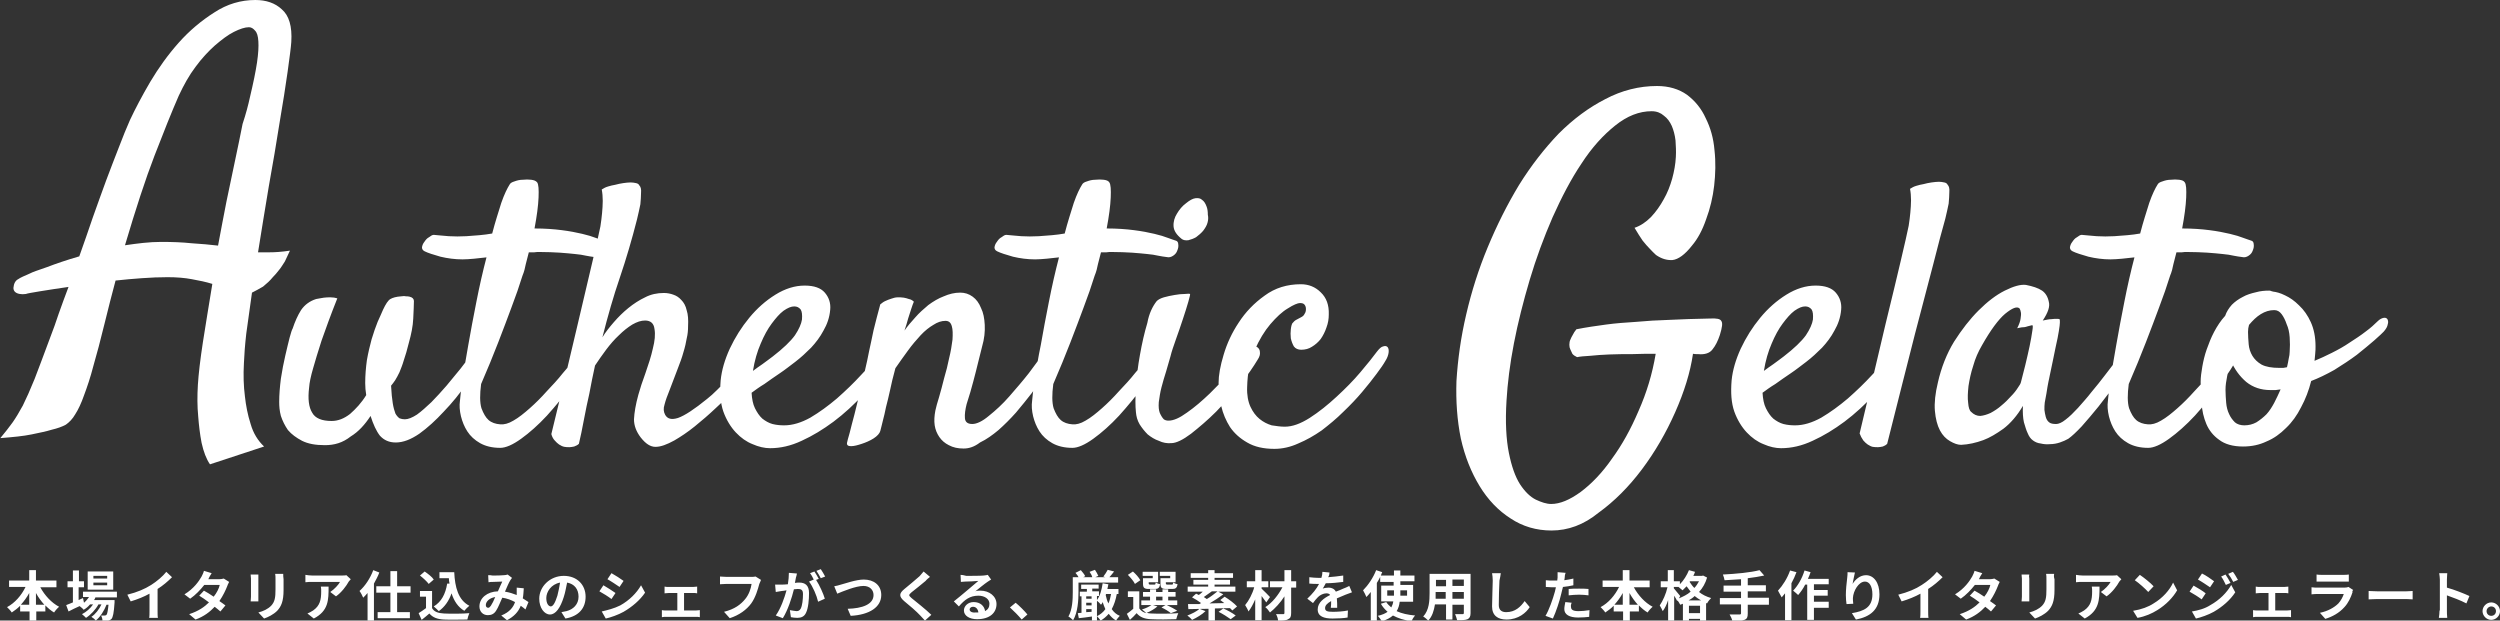
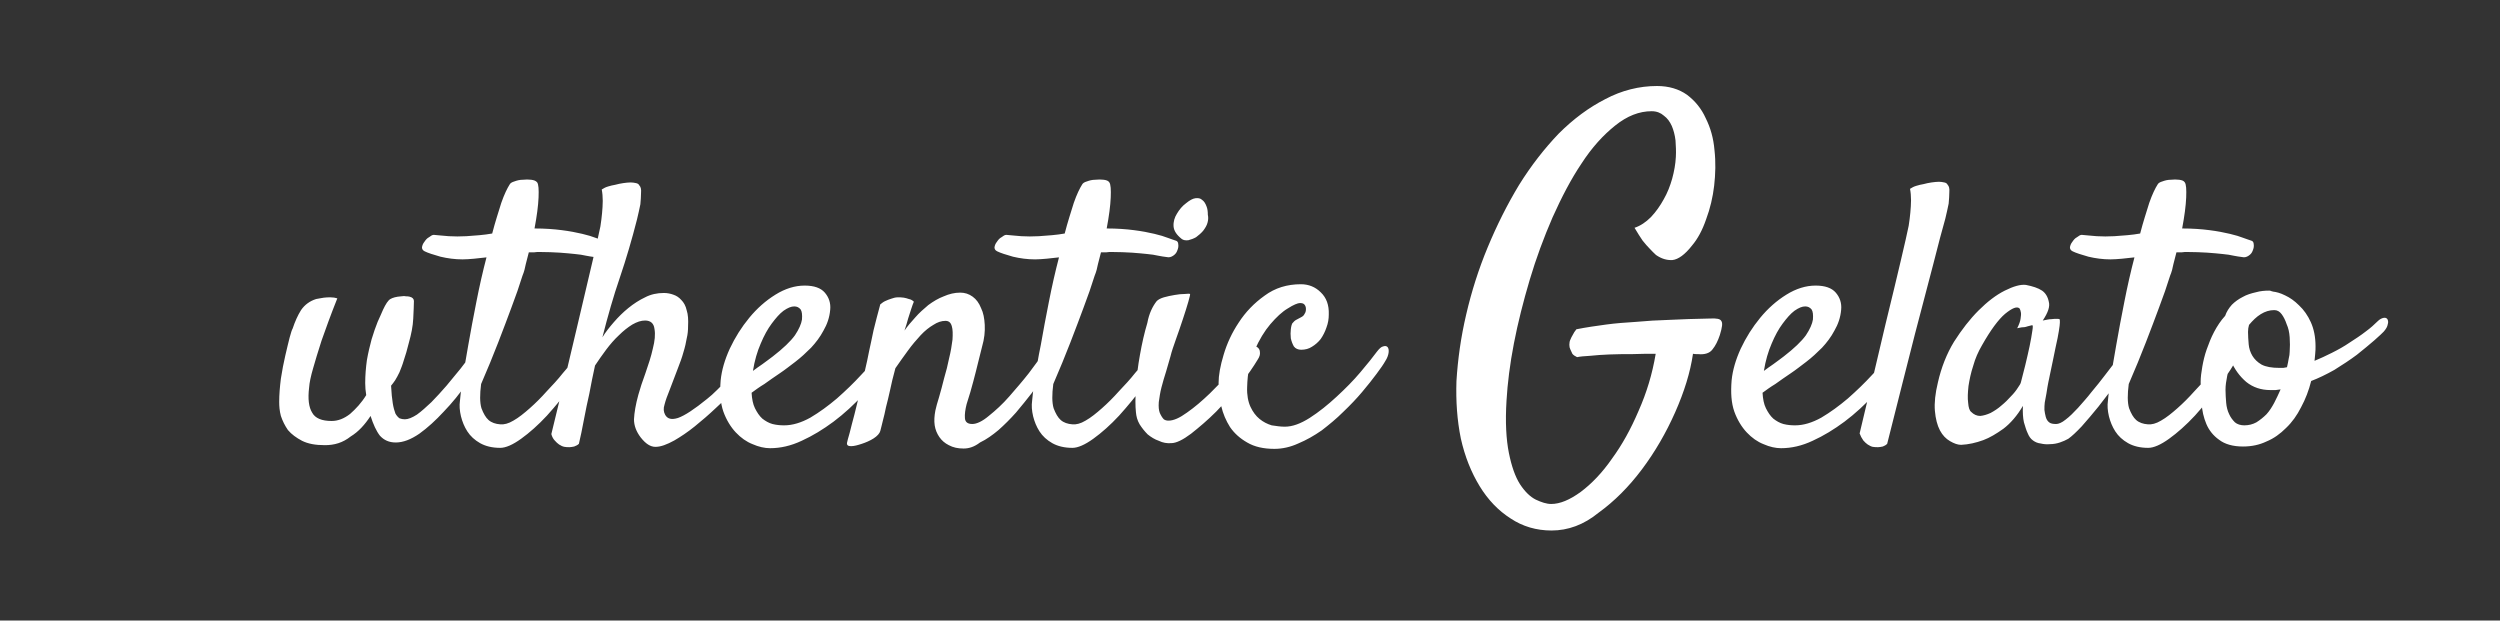
<svg xmlns="http://www.w3.org/2000/svg" version="1.1" id="レイヤー_1" x="0px" y="0px" viewBox="0 0 744.1 184.7" style="enable-background:new 0 0 744.1 184.7;" xml:space="preserve">
  <rect x="0" y="0" width="744.1" height="184.7" fill="#333333" stroke="none" />
  <style type="text/css">
	.st0{fill:#FFFFFF;}
</style>
-   <path class="st0" d="M10.7,180v-3.5c0.7,1.3,1.6,2.5,2.5,3.5H10.7z M6.2,180c0.9-1,1.8-2.2,2.5-3.5v3.5H6.2z M16.8,174.7v-1.9h-6.1  v-3.1h-2v3.1h-6v1.9h4.9c-1.2,2.5-3.2,4.8-5.5,6c0.4,0.4,1.1,1.1,1.4,1.6c0.9-0.6,1.7-1.2,2.5-2v1.7h2.8v2.7h2V182h2.7v-1.8  c0.8,0.8,1.7,1.6,2.6,2.1c0.3-0.5,1-1.3,1.5-1.7c-2.3-1.2-4.3-3.4-5.6-5.8H16.8z M31.9,172.2h-4.1v-0.8h4.1V172.2z M31.9,174.2h-4.1  v-0.8h4.1V174.2z M33.7,170.1h-7.6v5.4h7.6V170.1z M34.8,177.7v-1.6H24.7v1.6h1.8c-0.4,0.6-0.9,1.2-1.5,1.7l-0.3-1.4l-1.3,0.6v-3.8  H25v-1.8h-1.5v-3.2h-1.8v3.2h-1.6v1.8h1.6v4.5c-0.8,0.3-1.4,0.6-2,0.8l0.7,1.9c1-0.5,2.1-1.1,3.3-1.6c0.4,0.3,1,0.8,1.2,1.1  c0.7-0.4,1.3-0.9,1.9-1.6h0.9c-0.8,1.2-2.1,2.3-3.3,2.9c0.4,0.3,0.9,0.8,1.2,1.1c1.4-0.9,2.9-2.5,3.7-4h0.9c-0.7,1.5-1.8,2.9-3,3.7  c0.5,0.3,1,0.7,1.3,1.1c1.3-1,2.5-2.9,3.2-4.7h0.6c-0.2,1.9-0.4,2.8-0.6,3c-0.1,0.1-0.3,0.2-0.5,0.2c-0.2,0-0.6,0-1.1,0  c0.2,0.4,0.4,1,0.4,1.5c0.6,0,1.2,0,1.6,0c0.4,0,0.8-0.2,1.1-0.5c0.4-0.5,0.7-1.7,0.9-4.9c0-0.2,0-0.7,0-0.7H28  c0.2-0.3,0.3-0.5,0.4-0.8H34.8z M37.9,177l1,2c2-0.6,4-1.4,5.6-2.3v5.1c0,0.7,0,1.7-0.1,2.1H47c-0.1-0.4-0.1-1.4-0.1-2.1v-6.5  c1.6-1,3.1-2.3,4.3-3.5l-1.7-1.6c-1,1.3-2.9,2.9-4.5,3.9C43.1,175.3,40.8,176.3,37.9,177z M63,170.6l-2.3-0.7  c-0.1,0.5-0.5,1.3-0.7,1.7c-0.8,1.4-2.3,3.6-5.1,5.3l1.7,1.3c1.6-1.1,3.1-2.7,4.2-4.1h4.6c-0.2,1-0.9,2.4-1.8,3.5  c-1-0.7-2-1.3-2.9-1.8l-1.4,1.5c0.8,0.5,1.9,1.2,2.9,2c-1.3,1.3-3.1,2.6-5.9,3.5l1.9,1.6c2.5-0.9,4.3-2.3,5.7-3.8  c0.7,0.5,1.2,1,1.7,1.4l1.5-1.8c-0.5-0.4-1.1-0.8-1.8-1.3c1.1-1.6,1.9-3.3,2.4-4.6c0.1-0.4,0.4-0.8,0.5-1.1l-1.6-1  c-0.4,0.1-0.9,0.2-1.4,0.2H62C62.2,171.9,62.6,171.2,63,170.6z M84.3,170.8h-2.4c0.1,0.4,0.1,1,0.1,1.6v3c0,2.5-0.2,3.7-1.3,4.9  c-1,1-2.3,1.6-3.8,2l1.7,1.8c1.2-0.4,2.8-1.2,3.9-2.3c1.2-1.3,1.9-2.8,1.9-6.2v-3.2C84.3,171.8,84.3,171.3,84.3,170.8z M76.9,171  h-2.3c0,0.4,0.1,0.9,0.1,1.2v5.4c0,0.5-0.1,1.1-0.1,1.4h2.3c0-0.4,0-1,0-1.4v-5.4C76.9,171.7,76.9,171.3,76.9,171z M104.4,172.4  l-1.3-1.2c-0.3,0.1-1.2,0.1-1.6,0.1h-8.6c-0.7,0-1.3-0.1-2-0.2v2.2c0.8-0.1,1.3-0.1,2-0.1h8.3c-0.4,0.8-1.7,2.2-2.9,3l1.7,1.3  c1.6-1.1,3.1-3.1,3.8-4.4C103.9,173,104.2,172.6,104.4,172.4z M97.8,174.6h-2.3c0.1,0.5,0.1,0.9,0.1,1.4c0,2.6-0.4,4.3-2.4,5.7  c-0.6,0.4-1.2,0.7-1.7,0.9l1.9,1.5C97.8,181.8,97.8,178.6,97.8,174.6z M111.1,169.7c-0.9,2.4-2.4,4.7-4.1,6.2c0.4,0.5,0.9,1.5,1.1,2  c0.4-0.4,0.9-0.9,1.3-1.4v8.2h1.9v-11c0.6-1.1,1.2-2.2,1.6-3.3L111.1,169.7z M122.2,176.4v-1.9h-4V170h-2v4.5h-4.2v1.9h4.2v5.8h-3.8  v1.8h9.6v-1.8h-3.8v-5.8H122.2z M133.1,173.7c-0.5,3.1-1.7,5.4-4,6.8c0.4,0.3,1.2,1.1,1.5,1.4c1.7-1.2,3-3,3.8-5.3  c0.7,2.2,1.9,4.1,3.8,5.2c0.4-0.5,1-1.1,1.5-1.5c-3.3-1.7-4.3-5.5-4.5-10h-4.4v1.8h2.8c0,0.5,0.1,1.1,0.2,1.6L133.1,173.7z   M129.1,172.5c-0.5-0.8-1.7-1.7-2.7-2.4l-1.4,1.2c0.9,0.7,2.1,1.8,2.6,2.5L129.1,172.5z M128.7,175.9H125v1.7h1.8v3.4  c-0.7,0.5-1.5,1.1-2.2,1.5l0.9,2c0.9-0.7,1.6-1.3,2.3-1.9c1,1.2,2.4,1.7,4.3,1.8c1.9,0.1,5.1,0,7,0c0.1-0.5,0.4-1.5,0.6-1.9  c-2.1,0.2-5.7,0.2-7.6,0.1c-1.7-0.1-2.9-0.5-3.5-1.6V175.9z M145.3,171.2l0.1,2.1c0.4-0.1,1-0.1,1.3-0.1c0.7,0,2.1-0.1,2.8-0.1  c-0.4,0.8-0.8,1.8-1.3,2.9c-3.2,0.1-5.5,2-5.5,4.5c0,1.6,1.1,2.6,2.5,2.6c1.1,0,1.9-0.4,2.5-1.4c0.6-0.9,1.2-2.5,1.8-3.8  c1.4,0.2,2.7,0.7,3.8,1.3c-0.5,1.5-1.6,3-4.1,4l1.7,1.4c2.1-1.1,3.4-2.5,4.1-4.3c0.5,0.4,1,0.7,1.4,1.1l0.9-2.2  c-0.5-0.3-1-0.7-1.7-1.1c0.2-0.9,0.2-1.9,0.3-3l-2.1-0.2c0,0.5,0,1.1,0,1.7c0,0.2,0,0.4,0,0.5c-1-0.4-2.2-0.8-3.5-1  c0.6-1.4,1.2-2.8,1.6-3.4c0.1-0.2,0.3-0.4,0.5-0.7l-1.3-1c-0.3,0.1-0.7,0.2-1.1,0.2c-0.8,0.1-2.4,0.1-3.4,0.1  C146.3,171.2,145.7,171.2,145.3,171.2z M144.6,180.1c0-1,1-2.1,2.8-2.4c-0.4,1-0.9,2-1.3,2.6c-0.3,0.4-0.5,0.6-0.8,0.6  C144.9,180.9,144.6,180.6,144.6,180.1z M174.3,177.6c0-3.5-2.5-6.2-6.5-6.2c-4.1,0-7.3,3.2-7.3,6.8c0,2.7,1.5,4.7,3.2,4.7  c1.7,0,3.1-2,4.1-5.2c0.5-1.5,0.7-3,1-4.3c2.2,0.4,3.4,2,3.4,4.2c0,2.3-1.6,3.8-3.6,4.3c-0.4,0.1-0.9,0.2-1.5,0.3l1.2,1.9  C172.3,183.4,174.3,181,174.3,177.6z M162.6,178c0-1.8,1.4-4.1,4.1-4.6c-0.2,1.3-0.5,2.7-0.8,3.9c-0.7,2.2-1.3,3.2-2,3.2  C163.2,180.4,162.6,179.6,162.6,178z M182,170.6l-1.2,1.8c1.1,0.6,2.7,1.7,3.6,2.3l1.2-1.8C184.8,172.3,183.1,171.2,182,170.6z   M179.1,182l1.2,2.1c1.4-0.3,3.7-1.1,5.3-2c2.6-1.5,4.9-3.5,6.4-5.7l-1.2-2.2c-1.3,2.3-3.5,4.5-6.2,6  C182.8,181.1,180.8,181.6,179.1,182z M179.6,174.2l-1.2,1.8c1.1,0.6,2.7,1.6,3.6,2.3l1.2-1.8C182.4,175.9,180.6,174.8,179.6,174.2z   M197.8,174.6v2c0.4,0,0.9-0.1,1.3-0.1h2.5v5.2h-3.3c-0.4,0-0.9,0-1.3-0.1v2.1c0.4-0.1,0.9-0.1,1.3-0.1h8.8c0.3,0,0.9,0,1.2,0.1  v-2.1c-0.3,0-0.8,0.1-1.2,0.1h-3.5v-5.2h2.7c0.4,0,0.8,0,1.2,0.1v-2c-0.4,0-0.9,0.1-1.2,0.1h-7.3  C198.7,174.7,198.2,174.7,197.8,174.6z M226.5,172.6l-1.6-1c-0.4,0.1-0.9,0.1-1.3,0.1h-7.4c-0.5,0-1.4-0.1-1.9-0.1v2.3  c0.4,0,1.2-0.1,1.9-0.1h7.5c-0.2,1.4-0.8,3.2-1.9,4.5c-1.3,1.6-3.1,3-6.3,3.8l1.7,1.9c2.8-0.9,5-2.5,6.4-4.4c1.3-1.8,2-4.3,2.4-5.8  C226.2,173.4,226.4,172.9,226.5,172.6z M237.2,170.7l-2.4-0.2c0,1-0.1,2.2-0.3,3.4c-0.8,0.1-1.6,0.1-2.1,0.1c-0.6,0-1.1,0-1.7,0  l0.2,2.2c0.5-0.1,1.3-0.2,1.8-0.3c0.3,0,0.8-0.1,1.4-0.2c-0.6,2.2-1.7,5.4-3.2,7.5l2.1,0.8c1.5-2.4,2.7-6.1,3.3-8.6  c0.5,0,0.9-0.1,1.1-0.1c1,0,1.6,0.2,1.6,1.5c0,1.6-0.2,3.5-0.7,4.4c-0.3,0.5-0.7,0.7-1.2,0.7c-0.4,0-1.3-0.2-2-0.3l0.3,2.1  c0.5,0.1,1.3,0.2,1.9,0.2c1.2,0,2.1-0.4,2.6-1.5c0.7-1.4,0.9-4,0.9-5.9c0-2.3-1.2-3.1-2.9-3.1c-0.3,0-0.8,0-1.3,0.1  c0.1-0.6,0.2-1.2,0.3-1.6C237,171.7,237.1,171.2,237.2,170.7z M244.3,169.4l-1.3,0.5c0.4,0.6,1,1.6,1.3,2.2l1.3-0.5  C245.3,171,244.7,170,244.3,169.4z M242.4,170.1l-1.3,0.5c0.4,0.5,0.8,1.3,1.1,1.9l-1.4,0.6c1.1,1.4,2.3,4.2,2.7,6l2-0.9  c-0.4-1.4-1.6-4.1-2.6-5.6l0.8-0.3C243.4,171.7,242.8,170.7,242.4,170.1z M248.3,174.5l0.9,2.2c1.7-0.7,5.5-2.3,7.8-2.3  c1.9,0,3,1.2,3,2.7c0,2.8-3.4,4-7.7,4.1l0.9,2.1c5.6-0.3,9.1-2.6,9.1-6.2c0-3-2.3-4.6-5.2-4.6c-2.3,0-5.6,1.2-6.8,1.5  C249.7,174.2,248.9,174.4,248.3,174.5z M276.8,171.7l-1.9-1.6c-0.3,0.4-0.8,0.9-1.2,1.4c-1.1,1-3.3,2.8-4.5,3.8  c-1.6,1.3-1.7,2.2-0.1,3.6c1.5,1.2,3.8,3.2,4.8,4.3c0.5,0.5,0.9,1,1.4,1.5l1.9-1.7c-1.6-1.6-4.7-4-5.9-5c-0.9-0.8-0.9-0.9,0-1.7  c1.1-0.9,3.2-2.5,4.2-3.4C275.8,172.5,276.3,172.1,276.8,171.7z M288.6,181.4c0-0.4,0.4-0.8,1-0.8c0.9,0,1.5,0.7,1.6,1.7  c-0.3,0-0.6,0-0.9,0C289.3,182.4,288.6,182,288.6,181.4z M285.9,171.1l0.1,2.1c0.4,0,0.9-0.1,1.3-0.1c0.8,0,3.1-0.1,3.9-0.2  c-0.8,0.7-2.4,2-3.3,2.8c-0.9,0.8-2.9,2.4-4,3.3l1.5,1.5c1.7-2,3.3-3.2,5.8-3.2c1.9,0,3.3,1,3.3,2.4c0,1-0.4,1.7-1.3,2.2  c-0.2-1.5-1.4-2.7-3.4-2.7c-1.7,0-2.9,1.2-2.9,2.5c0,1.6,1.7,2.6,3.9,2.6c3.9,0,5.8-2,5.8-4.5c0-2.3-2.1-4-4.8-4c-0.5,0-1,0-1.5,0.2  c1-0.8,2.7-2.2,3.6-2.8c0.4-0.3,0.8-0.5,1.1-0.7l-1-1.4c-0.2,0.1-0.6,0.1-1.2,0.2c-0.9,0.1-4.3,0.1-5.2,0.1  C286.9,171.2,286.3,171.1,285.9,171.1z M304.1,184.4l1.7-1.5c-0.8-1-2.4-2.6-3.5-3.5l-1.7,1.4C301.7,181.8,303.1,183.2,304.1,184.4z   M321,173.4h11.8v-1.6h-2.6c0.4-0.5,0.9-1,1.4-1.7l-1.9-0.5c-0.3,0.6-0.9,1.5-1.3,2l0.6,0.2h-3l0.9-0.4c-0.2-0.5-0.6-1.2-1-1.8  l-1.6,0.6c0.3,0.4,0.7,1.1,0.8,1.6h-2.7l0.6-0.3c-0.2-0.5-0.8-1.2-1.3-1.8l-1.6,0.8c0.3,0.4,0.7,0.8,0.9,1.3h-1.7v4.4  c0,2.2-0.1,5.2-1.3,7.3c0.4,0.2,1.1,0.8,1.4,1.1c1.4-2.3,1.6-6,1.6-8.4V173.4z M329.2,176.8h1.5c-0.2,1-0.4,2-0.8,2.8  c-0.4-0.8-0.6-1.6-0.8-2.5L329.2,176.8z M323.3,182.2v-0.9h1.6v0.8L323.3,182.2z M323.3,179.4h1.6v0.8h-1.6V179.4z M324.9,177.5v0.7  h-1.6v-0.7H324.9z M332.9,176.8v-1.5h-3.3c0.1-0.4,0.2-0.9,0.3-1.4l-1.7-0.3c-0.3,2-0.8,3.8-1.7,5v-1.2h0.6v-1.4h-2v-0.8h1.9V174  h-5.2v1.3h1.7v0.8h-2.1v1.4h0.5v4.9c-0.4,0-0.8,0.1-1.1,0.1l0.3,1.5c1.1-0.1,2.5-0.3,3.9-0.5v1.2h1.5v-5.9c0.4,0.3,1,0.9,1.2,1.2  c0.2-0.2,0.4-0.5,0.5-0.8c0.2,0.7,0.5,1.4,0.8,2.1c-0.6,0.9-1.5,1.6-2.5,2.1c0.3,0.3,0.9,1,1.1,1.3c0.9-0.5,1.7-1.2,2.4-2  c0.6,0.8,1.3,1.5,2.2,2c0.2-0.4,0.8-1.1,1.1-1.4c-1-0.4-1.8-1.1-2.4-2c0.7-1.3,1.2-2.8,1.5-4.5H332.9z M348.2,172.1h-2.8v1.6  c0,1.3,0.4,1.6,1.8,1.6h1.7c1,0,1.4-0.3,1.6-1.4c-0.4-0.1-1-0.3-1.3-0.5c-0.1,0.5-0.1,0.6-0.4,0.6h-1.3c-0.4,0-0.5-0.1-0.5-0.4v-0.3  h2.9v-3.1h-4.7v1.2h3.1V172.1z M343,172.1h-2.8v1.6c0,1.3,0.4,1.6,1.8,1.6h1.7c1,0,1.4-0.3,1.6-1.4c-0.4-0.1-1-0.3-1.3-0.5  c-0.1,0.5-0.1,0.6-0.4,0.6h-1.2c-0.4,0-0.5-0.1-0.5-0.4v-0.3h2.8v-3.1h-4.6v1.2h3V172.1z M339.4,172.7c-0.4-0.8-1.4-1.9-2.2-2.6  l-1.5,1c0.8,0.8,1.8,2,2.1,2.7L339.4,172.7z M344.1,177.6h1.9v1.1h-1.9V177.6z M343.2,180.1h3.7l-1.2,0.7c1.1,0.5,2.2,1.2,2.8,1.7  l1.9-0.7c-0.7-0.5-2-1.2-3.1-1.7h3.1v-1.4h-2.7v-1.1h2.2v-1.4h-2.2v-0.8H346v0.8h-1.9v-0.8h-1.8v0.8h-2.1v1.4h2.1v1.1h-2.6v1.4h3  c-0.7,0.5-1.8,1-2.8,1.3c0.4,0.3,1,0.8,1.3,1.1c-0.9-0.2-1.6-0.7-2.1-1.4v-5.1h-3.4v1.7h1.6v3.5c-0.6,0.5-1.3,1.1-1.9,1.5l0.9,1.8  c0.8-0.7,1.4-1.3,2-2c1,1.2,2.3,1.7,4.2,1.8c2,0.1,5.5,0.1,7.6,0c0.1-0.5,0.4-1.3,0.6-1.8c-2.2,0.2-6.2,0.2-8.1,0.1  c-0.5,0-0.9-0.1-1.3-0.2c1.1-0.4,2.4-1.2,3.2-1.9L343.2,180.1z M357,181.2c-0.8,0.8-2.3,1.5-3.6,2c0.4,0.3,1.1,0.9,1.4,1.3  c1.3-0.6,3-1.6,4-2.6L357,181.2z M362.4,176c-0.9,0.7-2,1.6-3.2,2.3c-0.3-0.2-0.6-0.4-0.9-0.6c0.7-0.5,1.6-1.1,2.4-1.7H362.4z   M368.2,180.5c-0.8-0.9-2.4-2.1-3.7-2.9l-1.3,1c0.4,0.3,0.8,0.6,1.2,0.9l-4.4,0.1c1.4-0.8,2.9-1.8,4.1-2.7l-1.5-0.8h5.1v-1.5h-6.2  v-0.6h4.6v-1.4h-4.6V172h5.5v-1.4h-5.5v-0.9h-1.9v0.9h-5.2v1.4h5.2v0.6h-4.4v1.4h4.4v0.6h-6.1v1.5h4.5c-0.4,0.4-0.8,0.7-1.2,1  c-0.3-0.2-0.6-0.3-0.8-0.4l-1.2,1.1c0.8,0.4,1.9,1.1,2.7,1.7c-0.2,0.1-0.4,0.2-0.5,0.3c-1.3,0-2.4,0-3.4,0l0.1,1.5  c1.6,0,3.7-0.1,6-0.1v3.6h1.9v-3.7c1.5,0,3-0.1,4.5-0.1c0.3,0.3,0.5,0.5,0.7,0.7L368.2,180.5z M362.7,182.1c1.2,0.6,2.8,1.6,3.6,2.2  l1.5-1.1c-0.9-0.7-2.5-1.6-3.7-2.1L362.7,182.1z M378,177.7c-0.4-0.4-1.8-1.9-2.5-2.5v-0.4h2V173h-2v-3.3h-1.9v3.3h-2.5v1.8h2.2  c-0.5,1.9-1.6,4-2.7,5.3c0.3,0.5,0.8,1.3,1,1.9c0.7-0.9,1.4-2.2,2-3.6v6.2h1.9v-7.2c0.5,0.7,1,1.4,1.4,1.9L378,177.7z M385.8,173  h-1.5v-3.3h-2v3.3H378v1.8h3.7c-1.2,2.3-3.1,4.7-5.1,5.9c0.5,0.4,1.1,1.1,1.4,1.6c1.5-1.2,3.1-2.9,4.3-4.8v4.9  c0,0.3-0.1,0.4-0.4,0.4c-0.3,0-1.3,0-2.1,0c0.3,0.5,0.6,1.4,0.6,1.9c1.4,0,2.4,0,3-0.4c0.7-0.3,0.9-0.8,0.9-1.9v-7.5h1.5V173z   M395.7,170.4l-2.1-0.2c0,0.6-0.1,1.2-0.3,1.8c-0.3,0-0.5,0-0.8,0c-0.8,0-2-0.1-2.8-0.2v1.9c0.9,0.1,2,0.1,2.7,0.1  c0.1,0,0.1,0,0.2,0c-0.7,1.4-1.9,2.9-3.5,4.4l1.7,1.3c0.5-0.7,1-1.3,1.5-1.8c0.6-0.6,1.6-1.1,2.5-1.1c0.4,0,0.9,0.1,1.1,0.5  c-1.8,0.9-3.7,2.2-3.7,4.3c0,2.1,1.9,2.7,4.4,2.7c1.5,0,3.5-0.1,4.5-0.3l0.1-2.1c-1.4,0.3-3.2,0.4-4.5,0.4c-1.6,0-2.3-0.2-2.3-1.1  c0-0.8,0.6-1.4,1.8-2.1c0,0.7,0,1.5-0.1,2h1.9c0-0.7,0-1.9-0.1-2.8c1-0.4,1.9-0.8,2.6-1.1c0.5-0.2,1.4-0.5,1.9-0.7l-0.8-1.9  c-0.6,0.3-1.2,0.6-1.8,0.8c-0.7,0.3-1.3,0.6-2.2,0.9c-0.4-0.8-1.2-1.2-2.1-1.2c-0.5,0-1.4,0.1-1.8,0.3c0.3-0.5,0.6-1,0.9-1.6  c1.7,0,3.7-0.2,5.2-0.4l0-1.9c-1.4,0.2-3,0.4-4.5,0.5C395.6,171.4,395.7,170.8,395.7,170.4z M412.9,177.3v-1.6h2v1.4v0.2H412.9z   M418.8,175.7v1.6h-2v-0.2v-1.4H418.8z M420.6,178.8v-4.7h-3.8V173h4.2v-1.7h-4.2v-1.5h-1.9v1.5H411c0.1-0.4,0.3-0.7,0.4-1l-1.8-0.6  c-0.9,2.3-2.4,4.5-3.9,6c0.3,0.5,0.8,1.5,1,2c0.4-0.4,0.9-1,1.3-1.5v8.6h1.8v-11.3c0.4-0.6,0.7-1.2,1-1.8v1.5h4v1.1h-3.7v4.7h3.6  c-0.1,0.7-0.3,1.2-0.6,1.8c-0.6-0.5-1.1-1-1.5-1.6l-1.6,0.5c0.5,0.9,1.2,1.7,2,2.4c-0.7,0.5-1.6,0.9-2.9,1.2  c0.4,0.4,0.9,1.2,1.2,1.6c1.4-0.4,2.5-1,3.3-1.7c1.5,0.8,3.3,1.4,5.5,1.7c0.2-0.5,0.7-1.3,1.1-1.7c-2.2-0.2-4-0.6-5.5-1.3  c0.5-0.8,0.8-1.8,0.9-2.8H420.6z M432.3,178.2v-2h3.4v2H432.3z M427.3,178.2c0-0.6,0-1.2,0-1.7v-0.3h3v2H427.3z M430.4,172.6v1.9h-3  v-1.9H430.4z M435.7,174.4h-3.4v-1.9h3.4V174.4z M437.6,170.8h-12.1v5.7c0,2.2-0.1,5.1-1.9,7c0.4,0.2,1.2,0.9,1.5,1.2  c1.2-1.2,1.7-3,2-4.8h3.3v4.5h1.9V180h3.4v2.4c0,0.3-0.1,0.4-0.4,0.4c-0.3,0-1.3,0-2.2,0c0.2,0.5,0.5,1.3,0.6,1.8  c1.4,0,2.4,0,3.1-0.3c0.6-0.3,0.9-0.8,0.9-1.8V170.8z M446.7,170.6l-2.6,0c0.1,0.6,0.2,1.4,0.2,2.2c0,1.4-0.2,5.6-0.2,7.7  c0,2.7,1.7,3.9,4.3,3.9c3.6,0,5.9-2.1,6.9-3.7l-1.5-1.8c-1.2,1.7-2.8,3.3-5.5,3.3c-1.2,0-2.2-0.5-2.2-2.1c0-2,0.1-5.6,0.2-7.3  C446.5,172.1,446.6,171.2,446.7,170.6z M467.8,179.4l-1.9-0.2c-0.1,0.6-0.3,1.4-0.3,2.1c0,1.6,1.5,2.5,4.1,2.5  c1.3,0,2.4-0.1,3.3-0.2l0.1-2c-1.2,0.2-2.3,0.3-3.3,0.3c-1.7,0-2.2-0.5-2.2-1.2C467.5,180.3,467.6,179.8,467.8,179.4z M466,170.5  l-2.4-0.2c0,0.4,0,1,0,1.6c0,0.3-0.1,0.6-0.1,0.9c-0.5,0-1,0-1.4,0c-0.7,0-1.2,0-2-0.1l0,2c0.6,0,1.2,0.1,1.9,0.1c0.3,0,0.7,0,1.1,0  c-0.1,0.5-0.2,0.9-0.3,1.3c-0.6,2.2-1.8,5.6-2.8,7.2l2.2,0.8c0.9-1.9,2-5.2,2.5-7.4c0.2-0.7,0.3-1.4,0.5-2c1.1-0.1,2.2-0.3,3.1-0.5  v-2c-0.9,0.2-1.8,0.4-2.7,0.5c0-0.2,0.1-0.4,0.1-0.6C465.7,171.6,465.8,170.9,466,170.5z M466.9,175.3v1.9c1-0.1,2-0.2,3.1-0.2  c1,0,2,0.1,2.8,0.2l0-1.9c-0.9-0.1-1.9-0.1-2.8-0.1C468.9,175.2,467.8,175.2,466.9,175.3z M485,180v-3.5c0.7,1.3,1.6,2.5,2.5,3.5  H485z M480.5,180c0.9-1,1.8-2.2,2.5-3.5v3.5H480.5z M491,174.7v-1.9H485v-3.1h-2v3.1h-6v1.9h4.9c-1.2,2.5-3.2,4.8-5.5,6  c0.4,0.4,1.1,1.1,1.4,1.6c0.9-0.6,1.7-1.2,2.5-2v1.7h2.8v2.7h2V182h2.7v-1.8c0.8,0.8,1.7,1.6,2.6,2.1c0.3-0.5,1-1.3,1.5-1.7  c-2.3-1.2-4.3-3.4-5.6-5.8H491z M502.6,178.7c0.7-0.4,1.3-0.8,1.8-1.3c0.6,0.5,1.2,0.9,1.9,1.3H502.6z M502.7,182.5v-2.2h3.3v2.2  H502.7z M500.1,177.4c-0.3-0.4-1.5-1.8-1.9-2.3v-0.4h1.4c0.4,0.3,0.9,0.8,1.2,1c0.4-0.4,0.8-0.8,1.2-1.2c0.4,0.5,0.8,1.1,1.2,1.6  c-1,0.9-2.3,1.5-3.5,2L500.1,177.4z M505.7,173c-0.4,0.7-0.8,1.4-1.4,2c-0.6-0.6-1-1.2-1.4-1.8l0.1-0.2H505.7z M506.9,171.3  l-0.3,0.1H504c0.2-0.4,0.4-0.8,0.5-1.2l-1.8-0.5c-0.6,1.5-1.6,3.1-2.7,4.2V173h-1.8v-3.3h-1.8v3.3h-2.1v1.8h2  c-0.4,1.9-1.4,4.1-2.3,5.4c0.3,0.5,0.7,1.2,0.9,1.7c0.6-0.8,1.2-2,1.6-3.3v6.1h1.8v-7.4c0.4,0.6,0.7,1.2,0.9,1.6l0.1-0.2  c0.3,0.4,0.6,0.9,0.8,1.3c0.3-0.1,0.5-0.2,0.8-0.3v5.1h1.8v-0.6h3.3v0.5h1.8v-5.2l0.3,0.1c0.2-0.5,0.8-1.2,1.2-1.6  c-1.4-0.4-2.6-1-3.6-1.8c1.1-1.2,1.9-2.6,2.4-4.3L506.9,171.3z M526.5,177.9h-6.3V176h5.4v-1.8h-5.4v-2.1c1.8-0.2,3.4-0.5,4.9-0.8  l-1.4-1.6c-2.6,0.7-7,1.1-10.9,1.3c0.2,0.4,0.4,1.2,0.5,1.7c1.6-0.1,3.2-0.2,4.9-0.3v1.9H513v1.8h5.2v1.9h-6.3v1.9h6.3v2.6  c0,0.3-0.1,0.4-0.5,0.4c-0.4,0-1.7,0-2.9,0c0.3,0.5,0.7,1.3,0.8,1.9c1.6,0,2.8,0,3.6-0.3c0.8-0.3,1-0.8,1-1.9v-2.6h6.3V177.9z   M532.8,169.8c-0.8,2.3-2.2,4.5-3.6,6c0.3,0.5,0.9,1.6,1.1,2c0.3-0.4,0.7-0.8,1-1.2v8h1.9v-11c0.6-1.1,1.1-2.2,1.5-3.3L532.8,169.8z   M544.3,174.1v-1.8h-6.2c0.3-0.7,0.6-1.3,0.8-2l-1.8-0.5c-0.7,2.3-2,4.6-3.4,6c0.4,0.3,1.2,1,1.5,1.3c0.7-0.8,1.5-1.9,2.1-3.1h0.6  v10.5h2v-3.6h4.4v-1.8h-4.4v-1.8h4.1v-1.7h-4.1v-1.7H544.3z M552.1,170.4l-2.2-0.1c0,0.4,0,1.1-0.1,1.7c-0.2,1.6-0.4,3.6-0.4,5.1  c0,1.1,0.1,2,0.2,2.7l2-0.1c-0.1-0.8-0.1-1.3-0.1-1.7c0.1-2.1,1.7-4.9,3.6-4.9c1.3,0,2.2,1.4,2.2,3.8c0,3.9-2.5,5-6.1,5.6l1.2,1.9  c4.2-0.8,7-2.9,7-7.5c0-3.5-1.7-5.7-4-5.7c-1.8,0-3.2,1.3-4,2.6C551.6,172.8,551.9,171.2,552.1,170.4z M565,177l1,2  c2-0.6,4-1.4,5.6-2.3v5.1c0,0.7,0,1.7-0.1,2.1h2.5c-0.1-0.4-0.1-1.4-0.1-2.1v-6.5c1.6-1,3.1-2.3,4.3-3.5l-1.7-1.6  c-1,1.3-2.9,2.9-4.5,3.9C570.2,175.3,567.8,176.3,565,177z M590,170.6l-2.3-0.7c-0.1,0.5-0.5,1.3-0.7,1.7c-0.8,1.4-2.3,3.6-5.1,5.3  l1.7,1.3c1.6-1.1,3.1-2.7,4.2-4.1h4.6c-0.2,1-0.9,2.4-1.8,3.5c-1-0.7-2-1.3-2.9-1.8l-1.4,1.5c0.8,0.5,1.9,1.2,2.9,2  c-1.3,1.3-3.1,2.6-5.9,3.5l1.9,1.6c2.5-0.9,4.3-2.3,5.7-3.8c0.7,0.5,1.2,1,1.7,1.4l1.5-1.8c-0.5-0.4-1.1-0.8-1.8-1.3  c1.1-1.6,1.9-3.3,2.4-4.6c0.1-0.4,0.4-0.8,0.5-1.1l-1.6-1c-0.4,0.1-0.9,0.2-1.4,0.2H589C589.2,171.9,589.6,171.2,590,170.6z   M611.4,170.8H609c0.1,0.4,0.1,1,0.1,1.6v3c0,2.5-0.2,3.7-1.3,4.9c-1,1-2.3,1.6-3.8,2l1.7,1.8c1.2-0.4,2.8-1.2,3.9-2.3  c1.2-1.3,1.9-2.8,1.9-6.2v-3.2C611.3,171.8,611.3,171.3,611.4,170.8z M604,171h-2.3c0,0.4,0.1,0.9,0.1,1.2v5.4  c0,0.5-0.1,1.1-0.1,1.4h2.3c0-0.4,0-1,0-1.4v-5.4C603.9,171.7,603.9,171.3,604,171z M631.4,172.4l-1.3-1.2c-0.3,0.1-1.2,0.1-1.6,0.1  h-8.6c-0.7,0-1.3-0.1-2-0.2v2.2c0.8-0.1,1.3-0.1,2-0.1h8.3c-0.4,0.8-1.7,2.2-2.9,3l1.7,1.3c1.6-1.1,3.1-3.1,3.8-4.4  C630.9,173,631.2,172.6,631.4,172.4z M624.9,174.6h-2.3c0.1,0.5,0.1,0.9,0.1,1.4c0,2.6-0.4,4.3-2.4,5.7c-0.6,0.4-1.2,0.7-1.7,0.9  l1.9,1.5C624.8,181.8,624.9,178.6,624.9,174.6z M636.9,171.1l-1.5,1.6c1.2,0.8,3.2,2.6,4,3.5l1.6-1.7  C640.1,173.5,638.1,171.9,636.9,171.1z M634.9,181.8l1.3,2.1c2.3-0.4,4.3-1.3,5.9-2.3c2.6-1.6,4.7-3.8,5.9-5.9l-1.2-2.3  c-1,2.2-3.1,4.6-5.8,6.2C639.5,180.6,637.4,181.4,634.9,181.8z M662.4,171l-1.3,0.6c0.6,0.8,0.9,1.5,1.4,2.5l1.4-0.6  C663.5,172.7,662.8,171.6,662.4,171z M664.6,170.2l-1.4,0.6c0.6,0.8,1,1.4,1.5,2.4l1.4-0.6C665.7,171.9,665.1,170.8,664.6,170.2z   M655.4,170.7l-1.2,1.8c1.1,0.6,2.7,1.7,3.6,2.3l1.2-1.8C658.2,172.4,656.5,171.2,655.4,170.7z M652.4,182l1.2,2.1  c1.4-0.3,3.7-1.1,5.3-2c2.6-1.5,4.9-3.5,6.4-5.8l-1.2-2.2c-1.3,2.3-3.5,4.5-6.2,6C656.2,181.2,654.2,181.7,652.4,182z M652.9,174.3  l-1.2,1.8c1.1,0.6,2.7,1.6,3.6,2.3l1.2-1.8C655.8,176,654,174.9,652.9,174.3z M671.4,174.6v2c0.4,0,0.9-0.1,1.3-0.1h2.5v5.2h-3.3  c-0.4,0-0.9,0-1.3-0.1v2.1c0.4-0.1,0.9-0.1,1.3-0.1h8.8c0.3,0,0.9,0,1.2,0.1v-2.1c-0.3,0-0.8,0.1-1.2,0.1h-3.5v-5.2h2.7  c0.4,0,0.8,0,1.2,0.1v-2c-0.4,0-0.9,0.1-1.2,0.1h-7.3C672.4,174.7,671.8,174.7,671.4,174.6z M689.5,171v2.1c0.5,0,1.2,0,1.7,0h6.1  c0.6,0,1.3,0,1.8,0V171c-0.4,0.1-1.2,0.1-1.7,0.1h-6.2C690.6,171.1,689.9,171.1,689.5,171z M700.4,175.6l-1.4-0.9  c-0.2,0.1-0.7,0.2-1.2,0.2h-7.9c-0.5,0-1.2,0-1.9-0.1v2.1c0.7-0.1,1.5-0.1,1.9-0.1h7.7c-0.3,0.9-0.8,1.9-1.6,2.8  c-1.2,1.2-3.1,2.3-5.5,2.8l1.6,1.8c2-0.6,4.1-1.7,5.7-3.5c1.2-1.3,1.9-2.9,2.4-4.4C700.1,176.1,700.2,175.8,700.4,175.6z M705,175.9  v2.5c0.6,0,1.7-0.1,2.6-0.1h8.6c0.7,0,1.5,0.1,1.9,0.1v-2.5c-0.4,0-1.1,0.1-1.9,0.1h-8.6C706.7,176,705.5,175.9,705,175.9z   M726.1,181.7c0,0.6-0.1,1.6-0.2,2.2h2.5c-0.1-0.7-0.1-1.8-0.1-2.2v-4.5c1.7,0.6,4.1,1.5,5.8,2.4l0.9-2.2c-1.5-0.7-4.5-1.9-6.7-2.5  v-2.4c0-0.7,0.1-1.4,0.1-1.9H726c0.1,0.6,0.2,1.4,0.2,1.9V181.7z M741.5,179.3c-1.4,0-2.6,1.2-2.6,2.6c0,1.4,1.2,2.6,2.6,2.6  c1.4,0,2.6-1.2,2.6-2.6C744.1,180.5,742.9,179.3,741.5,179.3z M741.5,183.3c-0.8,0-1.4-0.6-1.4-1.4c0-0.8,0.7-1.4,1.4-1.4  c0.8,0,1.4,0.6,1.4,1.4C742.9,182.7,742.3,183.3,741.5,183.3z" />
-   <path class="st0" d="M76,0c3.2,0,5.9,0.9,7.9,2.8c2.1,1.8,3.1,5,2.8,9.7c-0.1,1.6-0.5,4.5-1.1,8.9c-0.6,4.3-1.4,9.3-2.4,15.2  c-0.9,5.8-2,12.2-3.2,18.9c-1.1,6.7-2.2,13.2-3.2,19.6h2.9c0.9,0,1.9,0,3.1-0.1c1.1-0.1,2.3-0.2,3.5-0.4c-0.5,1.1-1,2.2-1.5,3.2  c-0.6,0.9-1.1,1.8-1.7,2.5c-0.6,0.8-1.3,1.6-1.9,2.2c-0.8,1-1.8,1.9-2.9,2.8C77.1,86,76,86.6,75,87.1c-0.6,4.5-1.2,8.6-1.7,12.2  c-0.4,3.5-0.6,6.4-0.7,8.8c-0.2,3.5-0.1,6.8,0.3,9.9c0.3,2.7,0.8,5.4,1.7,8.2c0.8,2.8,2.2,5,4,6.7l-16.1,5.3  c-1.1-1.6-1.9-3.7-2.5-6.4c-0.5-2.6-0.8-5.2-1-7.8c-0.3-3.1-0.3-6.2-0.1-9.5c0.2-3.2,0.7-7.5,1.5-12.7c0.8-5.3,1.8-11,2.8-17.3  c-1.9-0.6-3.9-1-6.1-1.4c-2.1-0.4-4.5-0.6-7.2-0.6c-2.4,0-5,0.1-7.7,0.3c-2.6,0.2-5.2,0.4-7.8,0.7c-1.1,4.1-2.2,8.4-3.3,12.9  c-1.2,4.9-2.3,9.1-3.3,12.5c-0.9,3.5-1.9,6.4-2.8,8.8c-0.8,2.3-1.7,4.2-2.6,5.6c-0.8,1.4-1.8,2.4-2.8,3.1c-1.1,0.6-2.5,1.1-4.2,1.5  c-1.6,0.5-3.6,0.9-6,1.4c-2.4,0.5-5.5,0.8-9.3,1.1c1.4-1.7,2.6-3.2,3.6-4.6c1-1.4,2-3.1,3.1-5.1c1-2,2.2-4.7,3.5-7.9  c1.2-3.2,2.8-7.3,4.7-12.5c0.8-2.1,1.7-4.5,2.5-7c0.9-2.6,1.9-5.2,2.9-7.9c-3.3,0.5-6.2,0.9-8.5,1.3c-2.3,0.4-3.7,0.6-4.2,0.8  c-0.7,0.1-1.3,0.1-1.8,0c-1.2-0.2-1.9-0.8-1.9-1.8c0.1-1.3,0.6-2.2,1.4-2.6c0.7-0.5,1.9-1,3.5-1.7c0.7-0.4,2.5-1,5.1-1.9  c2.6-1,5.8-2.1,9.6-3.2c1.4-3.9,2.7-7.7,4-11.5c1.4-3.9,2.7-7.6,4-11.1c1.3-3.5,2.6-6.8,3.8-9.9c1.2-3.2,2.3-5.8,3.3-8.1  c1.6-3.4,3.6-7.2,6-11.3c2.5-4.2,5.3-8.1,8.5-11.7c3.2-3.6,6.8-6.6,10.6-9C67.6,1.2,71.7,0,76,0z M74.4,28.9c1-4.2,1.7-7.6,2.1-10.3  c0.4-2.7,0.5-4.8,0.4-6.3c-0.1-1.6-0.4-2.6-1-3.2c-0.5-0.6-1.1-1-1.8-1c-1.2,0-2.7,0.5-4.5,1.4c-1.8,0.9-3.6,2.3-5.6,4  c-1.9,1.7-3.9,3.8-5.8,6.4c-1.9,2.5-3.5,5.4-5,8.6c-2.1,4.8-4.5,10.8-7.2,17.8c-2.7,7-5.6,15.9-8.8,26.7c1.9-0.3,3.7-0.5,5.4-0.7  c1.9-0.2,3.7-0.3,5.4-0.3c3.2,0,6.2,0.1,9,0.4c2.9,0.2,5.5,0.4,7.9,0.7c0.8-4.5,1.7-8.8,2.5-13.1c0.9-4.4,1.8-8.5,2.6-12.4  c0.8-3.9,1.6-7.5,2.2-10.7C73.2,33.9,73.9,31.2,74.4,28.9z" />
  <path class="st0" d="M96.7,132.5c-2.8,0-5-0.4-6.8-1.3c-1.7-0.9-3.1-1.9-4.2-3.2c-0.9-1.3-1.6-2.7-2.1-4.2c-0.4-1.5-0.5-2.9-0.5-4.2  c0-2.2,0.2-4.5,0.5-6.9c0.4-2.5,0.8-4.7,1.3-6.8c0.5-2.1,0.9-3.9,1.3-5.4c0.4-1.5,0.7-2.4,0.9-2.7c0.7-2.1,1.5-3.9,2.5-5.5  c1.1-1.6,2.6-2.7,4.5-3.3c0.7-0.1,1.5-0.3,2.3-0.4c0.7-0.1,1.3-0.1,2-0.1c0.7,0,1.4,0.1,2,0.3c-2,5-3.5,9.2-4.7,12.6  c-1.1,3.4-1.9,6.1-2.5,8.2c-0.7,2.4-1.1,4.3-1.2,5.8c-0.4,3.3-0.1,5.8,0.9,7.4c0.9,1.7,2.9,2.5,5.8,2.5c1.9,0,3.7-0.7,5.5-2.1  c1.7-1.5,3.4-3.3,4.8-5.6c-0.2-1.2-0.3-2.4-0.3-3.6c0-2.3,0.2-4.6,0.5-6.8c0.4-2.3,0.9-4.3,1.4-6.2c0.6-2,1.2-3.7,1.8-5.2  c0.7-1.5,1.2-2.7,1.6-3.6c0.8-1.7,1.5-2.8,2.2-3.2c0.7-0.4,1.7-0.7,3.2-0.8c0.6-0.1,1.1-0.1,1.4,0c0.4,0,0.8,0,1.1,0.1  c0.9,0.2,1.3,0.7,1.3,1.3c0,1.2-0.1,2.9-0.2,5.2c-0.1,2.3-0.6,4.7-1.3,7.2c-0.5,2-1,3.8-1.5,5.2c-0.4,1.4-0.9,2.6-1.3,3.6  c-0.4,0.9-0.9,1.7-1.3,2.4c-0.4,0.6-0.8,1.1-1.2,1.6c0.1,2.2,0.3,3.9,0.5,5.2c0.2,1.3,0.5,2.3,0.8,3.1c0.4,0.7,0.8,1.1,1.2,1.4  c0.5,0.2,1.1,0.3,1.6,0.3c1,0,2.2-0.5,3.6-1.4c1.4-1,2.8-2.3,4.3-3.7c1.5-1.5,3-3.2,4.5-4.9c1.5-1.8,2.9-3.5,4.2-5.1  c1.2-1.6,2.3-3,3.2-4.2c0.9-1.2,1.4-2,1.6-2.3c0.5-0.7,1-1.1,1.4-1.2c0.5-0.1,0.9-0.1,1.2,0.2c0.3,0.2,0.4,0.6,0.4,1.2  c0.1,0.5-0.1,1.1-0.4,1.7c-1.5,2.8-3.3,5.7-5.5,8.9c-2.1,3.1-4.4,5.9-6.9,8.5c-2.4,2.6-4.8,4.8-7.3,6.6c-2.5,1.7-4.8,2.6-7,2.6  c-2,0-3.5-0.7-4.7-2c-1.1-1.4-2-3.4-2.8-5.9c-1.7,2.6-3.6,4.7-5.9,6.1C102,131.8,99.5,132.5,96.7,132.5z M173.8,103.1  c0.3-0.4,0.7-0.7,1.1-0.8c0.5-0.1,0.9-0.1,1.2,0.1c0.3,0.2,0.4,0.6,0.4,1.1c0.1,0.5-0.1,1.2-0.5,2.1c-1.5,2.8-3.4,5.8-5.8,9  c-2.3,3.2-4.8,6.2-7.4,9.1c-2.6,2.8-5.2,5.1-7.7,6.9c-2.5,1.8-4.6,2.7-6.2,2.7c-2.4,0-4.4-0.5-6-1.4c-1.6-0.9-2.9-2.1-3.8-3.5  c-0.9-1.4-1.5-2.9-1.9-4.5c-0.4-1.7-0.5-3.2-0.3-4.6c0.1-1.2,0.3-3.2,0.8-6.2c0.4-3.1,1-6.6,1.7-10.5c0.7-4,1.5-8.3,2.4-12.8  c0.9-4.6,1.9-9,3-13.2c-1.2,0.1-2.5,0.3-3.7,0.4s-2.4,0.2-3.4,0.2c-2.3,0-4.5-0.3-6.6-0.8c-2.1-0.6-3.7-1.1-4.7-1.6  c-0.6-0.3-0.8-0.7-0.8-1.2c0.1-0.6,0.3-1.1,0.7-1.6c0.4-0.6,0.8-1.1,1.4-1.4c0.5-0.4,1-0.7,1.4-0.7c1.4,0.1,2.9,0.3,4.5,0.4  c1.6,0.1,3.4,0.1,5.2,0c1.4-0.1,2.7-0.2,3.9-0.3c1.3-0.1,2.6-0.3,3.8-0.5c0.9-3.5,1.9-6.5,2.7-9.1c0.9-2.6,1.8-4.4,2.5-5.5  c0.2-0.4,0.7-0.7,1.4-0.9c0.8-0.3,1.6-0.5,2.5-0.5c0.9-0.1,1.7-0.1,2.5,0c0.8,0.1,1.4,0.3,1.8,0.8c0.4,0.6,0.5,2.1,0.4,4.5  c-0.1,2.4-0.5,5.5-1.2,9.2c3.1,0,5.8,0.2,8.1,0.5c2.4,0.3,4.4,0.7,6.1,1.1c1.7,0.4,3,0.8,4,1.2c1,0.4,1.8,0.6,2.3,0.8  c0.5,0.1,0.8,0.5,0.8,1.1c0.1,0.6,0,1.2-0.3,1.9c-0.2,0.6-0.6,1.1-1.2,1.5c-0.6,0.4-1.2,0.6-2,0.4c-0.7-0.1-1.6-0.2-2.5-0.4  c-0.9-0.2-2-0.4-3.3-0.5c-1.2-0.1-2.7-0.3-4.5-0.4c-1.7-0.1-3.8-0.2-6.1-0.2c-0.4,0-0.9,0-1.5,0.1c-0.5,0-1.1,0-1.6,0  c-0.3,1.2-0.6,2.3-0.9,3.5c-0.2,1.1-0.5,2.3-1,3.5c-0.9,2.9-2,6.1-3.3,9.5c-1.1,3-2.4,6.4-3.9,10.3c-1.5,3.9-3.2,8-5.1,12.4  c-0.4,3.1-0.4,5.5,0.1,7.2c0.6,1.6,1.3,2.8,2.1,3.5c0.9,0.8,2.1,1.2,3.5,1.3c1.1,0.1,2.4-0.2,3.9-1.1c1.6-0.9,3.2-2.2,4.9-3.7  c1.7-1.5,3.4-3.2,5-5c1.7-1.8,3.4-3.6,4.8-5.4c1.5-1.7,2.7-3.3,3.8-4.7C172.6,104.7,173.3,103.7,173.8,103.1z M221.4,106.7  c0.5-0.6,1-0.9,1.5-0.9c0.6-0.1,1,0.1,1.3,0.4c0.4,0.3,0.5,0.8,0.4,1.4c0,0.7-0.3,1.4-0.9,2.2c-1.4,1.9-3,3.9-4.8,5.9  c-1.8,2-3.8,3.9-5.9,5.8c-2,1.9-4.1,3.7-6.2,5.4c-2.1,1.7-4.2,3.1-6.1,4.2c-2.2,1.2-4,1.9-5.6,1.9c-1.5,0-2.9-0.9-4.4-2.8  c-1.3-1.7-2-3.5-2-5.4c0.1-2,0.5-4.4,1.3-7.3c0.5-1.8,1.2-4,2.1-6.4c0.9-2.6,1.7-5,2.2-7.3c0.6-2.3,0.8-4.3,0.5-5.9  c-0.2-1.7-1.2-2.5-2.8-2.5c-1.2,0-2.4,0.4-3.8,1.2c-1.3,0.8-2.7,1.9-4,3.2c-1.3,1.2-2.6,2.7-3.8,4.3c-1.2,1.6-2.3,3.2-3.3,4.7  c-0.6,2.8-1.2,5.6-1.7,8.4c-0.5,2.3-1.1,4.9-1.6,7.7c-0.5,2.7-1,5.1-1.5,7.2c-0.4,0.4-0.9,0.6-1.4,0.8c-0.5,0.1-1,0.2-1.4,0.2  c-0.5,0-1,0-1.5-0.1c-0.6-0.1-1.1-0.4-1.6-0.7c-0.4-0.3-0.9-0.7-1.3-1.2c-0.4-0.4-0.8-1.1-1-1.9c3.3-13.5,5.9-24.3,7.8-32.5  c1.9-8.2,3.4-14.4,4.4-18.7c1.2-5.1,2-8.6,2.4-10.6c0.2-1.4,0.4-2.7,0.5-4c0.1-1.2,0.2-2.4,0.2-3.6c0-1.2-0.1-2.4-0.3-3.4  c0.6-0.4,1.2-0.7,1.9-0.9c0.7-0.2,1.4-0.4,2.1-0.5c0.8-0.2,1.6-0.4,2.4-0.5c0.8-0.1,1.5-0.2,2.2-0.2c0.6,0,1.1,0.1,1.6,0.2  c0.5,0.1,0.8,0.3,1,0.7c0.4,0.4,0.6,1.1,0.5,2.2c0,1.1-0.1,2.2-0.2,3.4c-0.3,1.4-0.6,2.9-1,4.5c-1.5,5.9-3.2,11.7-5.1,17.3  c-1.9,5.5-3.6,11.5-5.2,17.8c0.9-1.5,2.1-3,3.4-4.5c1.3-1.5,2.7-2.9,4.3-4.2c1.6-1.3,3.3-2.4,5-3.2c1.7-0.9,3.6-1.3,5.6-1.3  c1,0,2,0.2,2.8,0.5c0.9,0.3,1.7,0.8,2.4,1.6c0.7,0.7,1.3,1.7,1.6,3.1c0.4,1.2,0.5,2.8,0.4,4.7c0,1.2-0.1,2.4-0.4,3.6  c-0.2,1.2-0.5,2.6-1,4.2c-0.4,1.5-1,3.1-1.7,4.9c-0.7,1.8-1.5,3.9-2.4,6.3c-0.7,1.7-1.2,3.1-1.5,4.3c-0.4,1.2-0.3,2.2,0.2,3.1  c0.7,1.2,1.9,1.5,3.8,0.9c2-0.7,4.9-2.6,8.7-5.7c0.9-0.7,1.9-1.6,3-2.7c1.1-1.1,2.2-2.2,3.2-3.3c1-1.2,2-2.3,2.8-3.3  C220.1,108.1,220.8,107.3,221.4,106.7z M264.4,108c-2.2,3.2-4.7,6.3-7.4,9.4c-2.8,3-5.7,5.7-8.9,8.1c-3.1,2.3-6.2,4.2-9.5,5.7  c-3.2,1.5-6.3,2.2-9.4,2.2c-1.6,0-3.4-0.4-5.2-1.2c-1.8-0.7-3.5-1.9-5-3.5c-1.5-1.6-2.8-3.7-3.7-6.2c-0.9-2.6-1.1-5.6-0.8-9.3  c0.3-3,1.2-6.1,2.7-9.4c1.6-3.4,3.5-6.4,5.8-9.2c2.3-2.8,4.9-5.1,7.8-6.9c2.9-1.8,5.8-2.7,8.7-2.7c2.8,0,4.8,0.7,6,2.1  c1.2,1.4,1.8,3.1,1.6,5.1c-0.2,2.3-0.9,4.3-2,6.2c-1,1.9-2.3,3.6-3.7,5.1c-1.5,1.5-3,2.9-4.7,4.2c-1.6,1.2-3.1,2.4-4.6,3.4  c-1.6,1.1-3.1,2.1-4.6,3.2c-1.5,0.9-2.7,1.8-3.8,2.6c0.1,1.8,0.4,3.4,1,4.6c0.6,1.2,1.3,2.3,2.2,3.1c0.9,0.7,1.9,1.3,3,1.6  c1.2,0.3,2.3,0.4,3.5,0.4c2.5,0,5.1-0.8,7.8-2.3c2.7-1.6,5.3-3.5,7.9-5.7c2.6-2.3,5-4.6,7.2-7c2.3-2.4,4.1-4.5,5.6-6.2  c0.5-0.6,1-0.9,1.5-1c0.6-0.1,1-0.1,1.3,0.2c0.4,0.2,0.5,0.7,0.5,1.3C265.2,106.5,264.9,107.2,264.4,108z M236.4,91.2  c-0.9,0-1.9,0.4-3.2,1.3c-1.2,0.9-2.3,2.2-3.5,3.8c-1.2,1.6-2.3,3.6-3.3,6c-1,2.3-1.8,5-2.3,8.1c0.9-0.7,1.8-1.3,2.8-2  c1-0.7,2-1.5,3.1-2.3c3.1-2.4,5.3-4.5,6.6-6.3c1.2-1.8,1.9-3.4,2.1-4.7c0.1-1.4,0-2.4-0.4-3C237.8,91.5,237.2,91.2,236.4,91.2z   M286.8,133.5c-1.7,0-3.1-0.3-4.4-1c-1.2-0.6-2.1-1.4-2.8-2.4c-0.7-1-1.2-2.2-1.4-3.5c-0.2-1.4-0.1-2.8,0.2-4.4c0.2-1,0.6-2.4,1.1-4  c0.5-1.7,1-3.6,1.5-5.6c0.6-2,1.1-4,1.5-6c0.5-2,0.8-3.9,1-5.5c0.1-1.7,0.1-3-0.2-4c-0.3-1.1-0.9-1.6-1.9-1.6  c-1.2,0-2.4,0.4-3.6,1.2c-1.2,0.7-2.5,1.7-3.8,3.1c-1.2,1.3-2.5,2.8-3.8,4.6c-1.2,1.7-2.5,3.4-3.7,5.2c-0.7,2.5-1.2,4.7-1.6,6.6  c-0.4,1.8-0.8,3.5-1.2,5c-0.3,1.5-0.6,2.8-0.9,3.9c-0.3,1.1-0.5,2.2-0.8,3.2c-0.2,0.7-0.9,1.5-2,2.2c-1.1,0.7-2.3,1.2-3.5,1.6  c-1.2,0.4-2.3,0.7-3.2,0.7c-0.9,0-1.3-0.3-1.2-1c0.1-0.4,0.3-1.4,0.8-3c0.4-1.5,0.8-3.3,1.4-5.4c0.5-2.1,1.1-4.3,1.6-6.7  c0.6-2.3,1.1-4.6,1.6-6.7c0.4-1.7,0.8-3.5,1.2-5.6c0.4-1.7,0.8-3.8,1.3-6.1c0.6-2.3,1.2-4.9,2-7.7c0.5-0.4,1-0.8,1.5-1  c0.6-0.3,1.2-0.5,1.8-0.7c0.6-0.2,1.2-0.4,1.9-0.4c0.6,0,1.2,0,1.8,0.1c0.5,0.1,1,0.2,1.5,0.4c0.6,0.1,1.1,0.4,1.5,0.8  c-0.2,0.5-0.5,1.2-0.8,2.2c-0.3,0.9-0.6,1.8-0.9,2.8c-0.3,1.2-0.7,2.4-1.1,3.6c0.9-1.3,2-2.6,3.2-3.9c1.2-1.4,2.6-2.6,3.9-3.7  c1.5-1.1,3-2,4.6-2.6c1.6-0.7,3.2-1.1,4.9-1.1c1.4,0,2.6,0.4,3.7,1.2c1.1,0.8,1.9,1.9,2.5,3.4c0.7,1.4,1,3.1,1.1,5  c0.1,2-0.1,4.1-0.8,6.5l-1.2,4.8c-0.4,1.5-0.8,3.4-1.4,5.5c-0.5,2-1.2,4.3-2,6.8c-0.4,1.6-0.6,3-0.5,4.2c0.1,1.2,0.9,1.7,2.2,1.7  c1.3,0,3-0.8,4.9-2.4c2-1.6,4.1-3.5,6.1-5.8c2-2.3,4-4.6,5.8-6.9c1.8-2.4,3.2-4.3,4.2-5.8c0.7-0.9,1.3-1.6,1.9-1.9  c0.6-0.3,1-0.3,1.3-0.1c0.4,0.2,0.5,0.7,0.5,1.5c0,0.7-0.3,1.7-0.9,2.8c-0.5,1-1.3,2.4-2.4,4c-1,1.7-2.3,3.5-3.7,5.4  c-1.5,1.9-3,3.8-4.7,5.8c-1.7,1.9-3.4,3.6-5.2,5.2c-1.8,1.5-3.6,2.8-5.5,3.7C290,133,288.4,133.5,286.8,133.5z M344.1,103.1  c0.3-0.4,0.7-0.7,1.1-0.8c0.5-0.1,0.9-0.1,1.2,0.1c0.3,0.2,0.4,0.6,0.4,1.1c0.1,0.5-0.1,1.2-0.5,2.1c-1.5,2.8-3.4,5.8-5.8,9  c-2.3,3.2-4.8,6.2-7.4,9.1c-2.6,2.8-5.2,5.1-7.7,6.9c-2.5,1.8-4.6,2.7-6.2,2.7c-2.4,0-4.4-0.5-6-1.4c-1.6-0.9-2.9-2.1-3.8-3.5  c-0.9-1.4-1.5-2.9-1.9-4.5c-0.4-1.7-0.5-3.2-0.3-4.6c0.1-1.2,0.3-3.2,0.8-6.2c0.4-3.1,1-6.6,1.8-10.5c0.7-4,1.5-8.3,2.4-12.8  c0.9-4.6,1.9-9,3-13.2c-1.2,0.1-2.5,0.3-3.7,0.4c-1.2,0.1-2.4,0.2-3.4,0.2c-2.3,0-4.5-0.3-6.6-0.8c-2.1-0.6-3.7-1.1-4.7-1.6  c-0.6-0.3-0.8-0.7-0.8-1.2c0.1-0.6,0.3-1.1,0.7-1.6c0.4-0.6,0.8-1.1,1.4-1.4c0.5-0.4,1-0.7,1.4-0.7c1.4,0.1,2.9,0.3,4.5,0.4  c1.6,0.1,3.4,0.1,5.2,0c1.4-0.1,2.7-0.2,3.9-0.3c1.3-0.1,2.6-0.3,3.8-0.5c0.9-3.5,1.9-6.5,2.7-9.1c0.9-2.6,1.8-4.4,2.5-5.5  c0.2-0.4,0.7-0.7,1.4-0.9c0.8-0.3,1.6-0.5,2.5-0.5c0.9-0.1,1.7-0.1,2.5,0c0.8,0.1,1.4,0.3,1.7,0.8c0.4,0.6,0.5,2.1,0.4,4.5  c-0.1,2.4-0.5,5.5-1.2,9.2c3.1,0,5.8,0.2,8.1,0.5c2.4,0.3,4.4,0.7,6.1,1.1c1.7,0.4,3,0.8,4,1.2c1,0.4,1.8,0.6,2.3,0.8  c0.5,0.1,0.8,0.5,0.8,1.1c0.1,0.6,0,1.2-0.3,1.9c-0.2,0.6-0.6,1.1-1.2,1.5c-0.6,0.4-1.2,0.6-2,0.4c-0.7-0.1-1.6-0.2-2.5-0.4  c-0.9-0.2-2-0.4-3.3-0.5c-1.2-0.1-2.7-0.3-4.5-0.4c-1.7-0.1-3.8-0.2-6.1-0.2c-0.4,0-0.9,0-1.5,0.1c-0.5,0-1.1,0-1.6,0  c-0.3,1.2-0.6,2.3-0.9,3.5c-0.2,1.1-0.5,2.3-1,3.5c-0.9,2.9-2,6.1-3.3,9.5c-1.1,3-2.4,6.4-3.9,10.3c-1.5,3.9-3.2,8-5.1,12.4  c-0.4,3.1-0.4,5.5,0.1,7.2c0.6,1.6,1.3,2.8,2.1,3.5c0.9,0.8,2.1,1.2,3.5,1.3c1.1,0.1,2.4-0.2,3.9-1.1c1.6-0.9,3.2-2.2,4.9-3.7  c1.7-1.5,3.4-3.2,5-5c1.7-1.8,3.4-3.6,4.8-5.4c1.5-1.7,2.7-3.3,3.8-4.7C342.9,104.7,343.7,103.7,344.1,103.1z M359.4,66.3  c-0.2,0.8-0.7,1.6-1.3,2.4c-0.6,0.7-1.3,1.3-2.1,1.9c-0.7,0.4-1.5,0.7-2.3,0.9c-0.8,0.1-1.5,0-2-0.4c-1.5-1.2-2.3-2.4-2.4-3.7  c-0.1-1.4,0.3-2.7,1-3.8c0.7-1.2,1.6-2.3,2.7-3.1c1.1-0.9,2-1.4,2.8-1.5c0.8-0.1,1.5,0,2,0.5c0.6,0.4,1,1.1,1.3,1.9  c0.3,0.7,0.4,1.6,0.4,2.5C359.7,64.8,359.6,65.6,359.4,66.3z M344.3,89.6c0.4-0.4,1.1-0.8,2.1-1.1c1-0.3,2.1-0.5,3.2-0.7  c1.1-0.2,2.1-0.3,3-0.3c0.9-0.1,1.5-0.1,1.6,0c0.1,0.1-0.1,0.8-0.5,2.3c-0.4,1.5-1,3.2-1.6,5.1c-0.7,2-1.3,4-2.1,6.1  c-0.7,2-1.3,3.7-1.6,5c-0.4,1.3-0.8,2.8-1.3,4.5c-0.5,1.6-1,3.2-1.4,4.8c-0.4,1.5-0.6,3-0.8,4.4c-0.1,1.4,0,2.4,0.3,3.2  c0.4,0.9,0.8,1.5,1.2,1.9c0.4,0.3,0.9,0.4,1.4,0.4c1.5,0,3.3-0.8,5.5-2.4c2.3-1.6,4.5-3.5,6.8-5.7c2.3-2.3,4.5-4.5,6.5-6.8  c2-2.3,3.4-4.2,4.4-5.6c0.6-0.7,1.2-1.2,1.8-1.4c0.7-0.2,1.2-0.2,1.5,0.1c0.4,0.3,0.7,0.8,0.7,1.4c0.1,0.7-0.1,1.4-0.7,2.3  c-1.2,2-2.9,4.5-5.1,7.3c-2.3,2.8-4.7,5.5-7.2,8.1c-2.6,2.6-5.1,4.7-7.5,6.6c-2.4,1.8-4.4,2.8-5.9,2.8c-1.2,0.1-2.5-0.1-3.7-0.7  c-1.2-0.4-2.3-1.1-3.3-1.9c-0.9-0.9-1.7-1.9-2.4-3c-0.7-1.2-1-2.4-1.1-3.6c-0.2-1.8-0.2-4.3,0-7.4c0.2-3.2,0.6-6.4,1.2-9.7  c0.6-3.4,1.3-6.5,2.2-9.5C342,93.3,343.1,91.1,344.3,89.6z M382.4,127c2.3,0,4.7-0.9,7.4-2.6c2.8-1.8,5.4-3.9,8-6.3  c2.6-2.4,5-4.8,7.1-7.3c2.2-2.6,3.8-4.6,4.9-6.1c0.7-0.9,1.3-1.5,1.9-1.6c0.6-0.2,1-0.1,1.3,0.2c0.3,0.4,0.4,0.9,0.3,1.7  c-0.1,0.7-0.4,1.6-1,2.5c-0.5,0.9-1.4,2.2-2.6,3.8c-1.2,1.6-2.6,3.4-4.3,5.4c-1.6,1.9-3.5,3.9-5.6,5.9c-2,2-4.2,3.8-6.4,5.5  c-2.3,1.6-4.6,2.9-7,3.9c-2.4,1.1-4.8,1.6-7.1,1.6c-3.2,0-5.9-0.6-8.1-1.9c-2.1-1.2-3.8-2.7-5.1-4.6c-1.2-1.9-2.1-4-2.6-6.2  c-0.5-2.3-0.8-4.6-0.8-6.9c0-2.3,0.5-5.1,1.5-8.4c1-3.4,2.5-6.6,4.5-9.6c2-3.1,4.6-5.8,7.7-8c3.1-2.3,6.7-3.4,10.8-3.4  c2.3,0,4.3,0.8,5.9,2.4c1.7,1.6,2.5,3.8,2.4,6.6c0,1.3-0.2,2.6-0.7,3.9c-0.4,1.2-1,2.4-1.7,3.4c-0.7,0.9-1.6,1.7-2.6,2.3  c-0.9,0.6-2,0.9-3.2,0.9c-0.9,0-1.7-0.3-2.2-1c-0.4-0.7-0.7-1.5-0.9-2.4c-0.1-0.9-0.1-1.9,0-2.7c0.1-0.9,0.3-1.5,0.4-1.7  c0.4-0.5,0.8-0.9,1.2-1.1c0.4-0.2,0.9-0.5,1.5-0.8c0.4-0.2,0.8-0.5,1-1c0.3-0.4,0.4-0.9,0.4-1.4s-0.1-0.9-0.4-1.3  c-0.3-0.4-0.8-0.5-1.4-0.5s-1.9,0.5-3.6,1.6c-1.7,1-3.4,2.6-5.2,4.7c-1.7,2-3.3,4.6-4.7,7.8c-1.4,3.1-2.1,6.8-2.2,10.9  c-0.1,2.4,0.3,4.4,1,5.9c0.7,1.5,1.6,2.7,2.7,3.6c1.1,0.9,2.3,1.5,3.6,1.9C379.9,126.8,381.1,127,382.4,127z M461.8,157.9  c-4.5,0-8.6-1.2-12.2-3.6c-3.6-2.3-6.7-5.5-9.2-9.6c-2.5-4.1-4.4-8.8-5.6-14.2c-1.1-5.4-1.5-11.1-1.3-17.1c0.4-6.4,1.3-13,2.9-19.8  c1.6-6.9,3.7-13.5,6.4-20c2.7-6.5,5.8-12.7,9.3-18.5c3.6-5.8,7.6-10.9,11.8-15.3c4.4-4.4,9-7.8,13.9-10.3c4.9-2.6,10.1-3.9,15.4-3.9  c3.5,0,6.5,0.9,8.9,2.6c2.4,1.8,4.3,4.1,5.6,7c1.4,2.8,2.3,5.9,2.6,9.5c0.4,3.5,0.3,7.1-0.1,10.6c-0.4,3.4-1.2,6.8-2.4,10  c-1.1,3.2-2.5,5.8-4.2,7.8c-2.1,2.7-4.1,4.1-5.8,4.3c-1.7,0.1-3.3-0.4-4.9-1.5c-0.6-0.6-1.3-1.2-1.9-1.9c-0.6-0.6-1.3-1.4-2.1-2.4  c-0.7-1-1.5-2.3-2.4-3.8c1.8-0.6,3.4-1.7,4.9-3.2c1.5-1.6,2.7-3.3,3.8-5.3c1.1-1.9,1.9-4,2.5-6.1c0.6-2.2,1-4.4,1.1-6.5  c0.1-1.7,0-3.3-0.1-4.9c-0.2-1.7-0.6-3.1-1.1-4.3c-0.6-1.3-1.3-2.3-2.4-3.1c-0.9-0.8-2.1-1.3-3.6-1.3c-3.7,0-7.3,1.4-10.9,4.3  c-3.5,2.8-6.9,6.5-10,11.3c-3.1,4.6-5.9,10-8.6,16c-2.6,6-4.9,12.2-6.8,18.6c-1.9,6.4-3.5,12.7-4.7,18.9c-1.2,6.2-1.9,11.9-2.2,17  c-0.4,6.4-0.1,11.6,0.7,15.6c0.8,4,1.9,7.1,3.3,9.3c1.5,2.3,3.1,3.8,4.7,4.6c1.7,0.8,3.2,1.3,4.6,1.3c2.6,0,5.5-1.2,8.8-3.6  c3.2-2.4,6.4-5.7,9.3-9.9c3-4.1,5.6-8.8,7.9-14.2c2.4-5.4,4.1-11,5.1-17c-2.3,0-4.7,0-7.1,0.1c-2.3,0-4.5,0-6.7,0.1  c-2.1,0.1-4,0.2-5.7,0.4c-1.7,0.1-3,0.2-3.9,0.4c-0.6-0.3-1.1-0.6-1.4-1c-0.2-0.4-0.4-0.8-0.6-1.3c-0.2-0.4-0.3-0.8-0.3-1.4  c0-0.6,0.1-1.1,0.3-1.5c0.2-0.5,0.4-0.9,0.7-1.4c0.3-0.6,0.6-1.1,1.1-1.7c3-0.6,5.9-1,8.8-1.4c2.9-0.4,5.8-0.6,8.9-0.8  c3.2-0.3,6.5-0.5,10-0.6c3.6-0.2,7.7-0.3,12.1-0.4c1.9-0.1,3,0.1,3.3,0.7c0.5,0.6,0.3,1.9-0.4,4.2c-0.6,1.8-1.3,3.2-2.2,4.3  c-0.8,1.1-2.3,1.6-4.3,1.4c-0.6,0-1.2,0-1.5-0.1c-0.8,5.5-2.6,11.3-5.3,17.4c-2.7,6.1-6,11.8-9.9,17c-3.9,5.2-8.2,9.5-12.9,12.9  C471.4,156.2,466.7,157.9,461.8,157.9z M565.3,108c-2.2,3.2-4.7,6.3-7.4,9.4c-2.8,3-5.7,5.7-8.9,8.1c-3.1,2.3-6.2,4.2-9.5,5.7  c-3.2,1.5-6.3,2.2-9.4,2.2c-1.6,0-3.4-0.4-5.2-1.2c-1.8-0.7-3.5-1.9-5-3.5c-1.5-1.6-2.8-3.7-3.7-6.2c-0.9-2.6-1.1-5.6-0.8-9.3  c0.3-3,1.2-6.1,2.7-9.4c1.6-3.4,3.5-6.4,5.8-9.2c2.3-2.8,4.9-5.1,7.8-6.9c2.9-1.8,5.8-2.7,8.7-2.7c2.8,0,4.8,0.7,6,2.1  c1.2,1.4,1.8,3.1,1.6,5.1c-0.2,2.3-0.9,4.3-2,6.2c-1,1.9-2.3,3.6-3.7,5.1c-1.5,1.5-3,2.9-4.7,4.2c-1.6,1.2-3.1,2.4-4.6,3.4  c-1.6,1.1-3.1,2.1-4.6,3.2c-1.5,0.9-2.7,1.8-3.8,2.6c0.1,1.8,0.4,3.4,1,4.6c0.6,1.2,1.3,2.3,2.2,3.1c0.9,0.7,1.9,1.3,3,1.6  c1.2,0.3,2.3,0.4,3.5,0.4c2.5,0,5.1-0.8,7.8-2.3c2.7-1.6,5.3-3.5,7.9-5.7c2.6-2.3,5-4.6,7.2-7c2.3-2.4,4.1-4.5,5.6-6.2  c0.5-0.6,1-0.9,1.5-1c0.6-0.1,1-0.1,1.3,0.2c0.4,0.2,0.5,0.7,0.5,1.3C566.1,106.5,565.8,107.2,565.3,108z M537.3,91.2  c-0.9,0-1.9,0.4-3.2,1.3c-1.2,0.9-2.3,2.2-3.5,3.8c-1.2,1.6-2.3,3.6-3.3,6c-1,2.3-1.8,5-2.3,8.1c0.9-0.7,1.8-1.3,2.8-2  c1-0.7,2-1.5,3.1-2.3c3.1-2.4,5.3-4.5,6.6-6.3c1.2-1.8,1.9-3.4,2.1-4.7c0.1-1.4,0-2.4-0.4-3C538.7,91.5,538.1,91.2,537.3,91.2z   M553.5,129c3.2-13.5,5.8-24.3,7.7-32.5c2-8.2,3.5-14.4,4.5-18.7c1.2-5.1,2-8.6,2.4-10.6c0.2-1.4,0.4-2.7,0.5-4  c0.1-1.2,0.2-2.4,0.2-3.6c0-1.2-0.1-2.4-0.3-3.4c0.6-0.4,1.2-0.7,1.9-0.9c0.7-0.2,1.4-0.4,2.1-0.5c0.8-0.2,1.6-0.4,2.4-0.5  c0.8-0.1,1.5-0.2,2.2-0.2c0.6,0,1.1,0.1,1.6,0.2c0.5,0.1,0.8,0.3,1,0.7c0.4,0.4,0.6,1.1,0.5,2.2c0,1.1-0.1,2.2-0.2,3.4  c-0.3,1.4-0.6,2.9-1,4.5c-0.9,3.1-2.1,7.7-3.6,13.6c-1.3,5-3.1,11.9-5.4,20.6c-2.2,8.7-5,19.6-8.3,32.8c-0.4,0.4-0.8,0.6-1.3,0.8  c-0.5,0.1-1,0.2-1.4,0.2c-0.5,0-1.1,0-1.6-0.1c-0.5-0.1-1-0.4-1.5-0.7c-0.4-0.3-0.9-0.7-1.3-1.2C554.1,130.4,553.8,129.8,553.5,129z   M633.5,109c-1,1.5-2.3,3.3-3.9,5.5c-1.6,2.1-3.3,4.3-5,6.5c-1.7,2.1-3.4,4.1-5,5.9c-1.6,1.7-3,3-4,3.7c-0.7,0.4-1.6,0.8-2.5,1.1  c-0.9,0.3-1.9,0.5-3,0.5c-0.9,0.1-1.9,0-2.7-0.2c-0.9-0.1-1.6-0.4-2.3-0.9c-0.7-0.5-1.2-1.2-1.6-2.2c-0.4-0.8-0.7-1.9-1.1-3.2  c-0.3-1.3-0.4-3-0.3-4.9c-1.7,2.9-3.7,5.2-5.8,6.8c-2.1,1.5-4.1,2.7-6,3.4c-2.2,0.8-4.4,1.3-6.6,1.4c-1,0-2.1-0.4-3.3-1.1  c-1.2-0.7-2.2-1.7-3-3.2c-0.8-1.5-1.3-3.5-1.5-5.8c-0.2-2.4,0.1-5.2,0.9-8.5c1-4.4,2.6-8.5,4.8-12.1c2.3-3.6,4.7-6.7,7.3-9.3  c2.6-2.6,5.2-4.6,7.8-5.9c2.6-1.3,4.7-1.9,6.3-1.7c2,0.4,3.6,0.9,4.8,1.7c1,0.7,1.7,1.8,2,3.3c0.4,1.4-0.2,3.2-1.8,5.6  c1-0.2,1.9-0.4,2.5-0.4c0.7-0.1,1.3-0.1,1.6-0.1c0.4,0,0.7,0,0.9,0.1c0.1,0.1,0.1,0.5,0.1,1c0,0.4-0.1,1.3-0.3,2.5  c-0.2,1.2-0.5,2.9-1,5c-0.4,2.1-1,4.8-1.7,8.2c-0.1,0.7-0.3,1.3-0.4,1.9c-0.1,0.5-0.2,1.1-0.3,1.6c-0.1,0.5-0.2,1.1-0.3,1.9  c-0.1,0.7-0.3,1.6-0.5,2.7c-0.1,0.7-0.1,1.4-0.1,2.2c0.1,0.7,0.2,1.4,0.4,2.1c0.2,0.7,0.5,1.2,1,1.6c0.5,0.4,1.2,0.5,2.1,0.5  c0.7,0,1.7-0.4,2.8-1.3c1.2-0.9,2.4-2.1,3.7-3.5c1.3-1.5,2.7-3,4-4.7c1.5-1.8,2.8-3.4,4-5c1.2-1.6,2.3-3,3.3-4.3  c1-1.2,1.8-2.2,2.2-2.7c0.6-0.7,1.2-1,1.7-1.1c0.6-0.1,1,0,1.3,0.4c0.3,0.4,0.3,1.1,0.1,2C634.9,106.8,634.4,107.8,633.5,109z   M601.5,113.8c0.4-1.5,0.8-3.2,1.3-5.1c0.5-2,0.9-3.9,1.3-5.7c0.4-1.8,0.6-3.3,0.8-4.5c0.2-1.2,0.2-1.8-0.1-1.7  c-0.4,0.1-0.8,0.2-1.2,0.3c-0.4,0.1-0.8,0.3-1.4,0.3s-1.2,0.2-1.8,0.3c0.6-1.2,0.9-2.1,1-2.8c0.1-0.8,0.2-1.4,0.1-1.9  c-0.1-0.5-0.2-0.9-0.4-1.2c-0.8-0.7-2.2-0.1-4.3,1.6c-2,1.7-4.3,4.8-6.9,9.4c-1.1,1.9-2,3.9-2.6,6.1c-0.7,2.1-1.1,4.1-1.4,6  c-0.2,1.9-0.3,3.6-0.1,5c0.1,1.4,0.4,2.3,0.9,2.7c0.8,0.8,1.7,1.2,2.7,1.2c1-0.1,2-0.4,3.1-0.9c1.1-0.6,2.2-1.3,3.2-2.2  c1.1-0.9,2-1.8,2.8-2.7c0.9-0.9,1.6-1.8,2.1-2.6C601.1,114.7,601.4,114.2,601.5,113.8z M664.3,103.1c0.3-0.4,0.7-0.7,1.1-0.8  c0.5-0.1,0.9-0.1,1.2,0.1c0.3,0.2,0.4,0.6,0.4,1.1c0.1,0.5-0.1,1.2-0.5,2.1c-1.5,2.8-3.4,5.8-5.8,9c-2.3,3.2-4.8,6.2-7.4,9.1  c-2.6,2.8-5.2,5.1-7.7,6.9c-2.5,1.8-4.6,2.7-6.2,2.7c-2.4,0-4.4-0.5-6-1.4c-1.6-0.9-2.9-2.1-3.8-3.5c-0.9-1.4-1.5-2.9-1.9-4.5  c-0.4-1.7-0.5-3.2-0.3-4.6c0.1-1.2,0.3-3.2,0.8-6.2c0.4-3.1,1-6.6,1.7-10.5c0.7-4,1.5-8.3,2.4-12.8c0.9-4.6,1.9-9,3-13.2  c-1.2,0.1-2.5,0.3-3.7,0.4s-2.4,0.2-3.4,0.2c-2.3,0-4.5-0.3-6.6-0.8c-2.1-0.6-3.7-1.1-4.7-1.6c-0.6-0.3-0.8-0.7-0.8-1.2  c0.1-0.6,0.3-1.1,0.7-1.6c0.4-0.6,0.8-1.1,1.4-1.4c0.5-0.4,1-0.7,1.4-0.7c1.4,0.1,2.9,0.3,4.5,0.4c1.6,0.1,3.4,0.1,5.2,0  c1.4-0.1,2.7-0.2,3.9-0.3c1.3-0.1,2.6-0.3,3.8-0.5c0.9-3.5,1.9-6.5,2.7-9.1c0.9-2.6,1.8-4.4,2.5-5.5c0.2-0.4,0.7-0.7,1.4-0.9  c0.8-0.3,1.6-0.5,2.5-0.5c0.9-0.1,1.7-0.1,2.5,0c0.8,0.1,1.4,0.3,1.7,0.8c0.4,0.6,0.5,2.1,0.4,4.5c-0.1,2.4-0.5,5.5-1.2,9.2  c3.1,0,5.8,0.2,8.1,0.5c2.4,0.3,4.4,0.7,6.1,1.1c1.7,0.4,3,0.8,4,1.2c1,0.4,1.8,0.6,2.3,0.8c0.5,0.1,0.8,0.5,0.8,1.1  c0.1,0.6,0,1.2-0.3,1.9c-0.2,0.6-0.6,1.1-1.2,1.5c-0.6,0.4-1.2,0.6-2,0.4c-0.7-0.1-1.6-0.2-2.5-0.4c-0.9-0.2-2-0.4-3.3-0.5  c-1.2-0.1-2.7-0.3-4.5-0.4c-1.8-0.1-3.8-0.2-6.1-0.2c-0.4,0-0.9,0-1.5,0.1c-0.5,0-1.1,0-1.6,0c-0.3,1.2-0.6,2.3-0.9,3.5  c-0.2,1.1-0.5,2.3-1,3.5c-0.9,2.9-2,6.1-3.3,9.5c-1.1,3-2.4,6.4-3.9,10.3c-1.5,3.9-3.2,8-5.1,12.4c-0.4,3.1-0.4,5.5,0.1,7.2  c0.6,1.6,1.3,2.8,2.1,3.5c0.9,0.8,2.1,1.2,3.5,1.3c1.1,0.1,2.4-0.2,3.9-1.1c1.6-0.9,3.2-2.2,4.9-3.7c1.7-1.5,3.4-3.2,5-5  c1.7-1.8,3.4-3.6,4.8-5.4s2.7-3.3,3.8-4.7C663.1,104.7,663.9,103.7,664.3,103.1z M687.9,113.4c-0.7,2.8-1.7,5.4-3,7.8  c-1.2,2.4-2.7,4.5-4.5,6.2c-1.7,1.7-3.6,3.1-5.8,4c-2.1,1-4.4,1.5-7,1.5c-3,0-5.4-0.7-7.1-2c-1.7-1.2-3-2.8-3.8-4.7  c-0.8-1.9-1.3-4-1.4-6.2c-0.2-2.3-0.3-4.4-0.3-6.3c0-1.4,0.2-2.9,0.5-4.6c0.3-1.7,0.7-3.4,1.3-5.1c0.6-1.7,1.3-3.5,2.2-5.2  c0.9-1.7,2-3.4,3.3-4.8c0.4-1.2,1.1-2.3,2-3.3c0.9-0.9,2-1.7,3.2-2.3c1.2-0.7,2.6-1.1,3.9-1.4c1.4-0.4,2.7-0.5,4-0.5  c0.2,0,0.4,0,0.5,0.1c0.2,0.1,0.4,0.1,0.7,0.2c0.9,0.1,2.1,0.4,3.5,1.1c1.5,0.7,2.8,1.6,4.2,3c1.4,1.3,2.6,3,3.5,5  c0.9,2,1.4,4.4,1.4,7.2c0,0.6,0,1.3-0.1,2.2c-0.1,0.8-0.1,1.5-0.2,2.1c1.7-0.7,3.4-1.5,5.2-2.4c1.8-0.9,3.6-1.9,5.2-3  c1.7-1.1,3.4-2.2,4.8-3.3c1.5-1.1,2.6-2.1,3.5-3c0.7-0.7,1.3-1,1.9-1.1c0.5-0.1,0.9,0.1,1.1,0.4c0.2,0.4,0.3,0.9,0.1,1.5  c-0.1,0.7-0.5,1.4-1.2,2.2c-0.4,0.4-1.3,1.3-2.8,2.6c-1.5,1.3-3.2,2.7-5.2,4.3c-2,1.5-4.3,3-6.7,4.5  C692.3,111.5,690,112.6,687.9,113.4z M669.4,96.7c-0.2,0.7-0.3,1.3-0.3,2.1c0,1.2,0.1,2.4,0.2,3.7c0.1,1.2,0.5,2.4,1.1,3.4  c0.6,1,1.5,1.9,2.7,2.6c1.3,0.7,3.1,1,5.4,1c0.4,0,0.7,0,1.1,0c0.4-0.1,0.7-0.1,1.1-0.2c0.2-0.9,0.4-1.8,0.5-2.5  c0.2-0.8,0.3-1.5,0.3-2.1c0.1-1.4,0.1-2.8,0-4.3c-0.1-1.5-0.4-2.8-0.9-3.9c-0.4-1.2-0.9-2.2-1.5-3c-0.6-0.8-1.3-1.2-2.2-1.2  c-1.4,0-2.7,0.4-4,1.2C671.6,94.3,670.5,95.4,669.4,96.7z M662.4,116c0,1.3,0.1,2.6,0.2,3.9c0.1,1.2,0.4,2.4,0.9,3.4  c0.4,0.9,1,1.7,1.7,2.4c0.7,0.6,1.7,0.9,2.8,0.9c1.3,0,2.5-0.3,3.6-0.9c1.1-0.7,2.1-1.5,3-2.4c0.9-1,1.6-2.1,2.3-3.4  c0.7-1.3,1.3-2.7,1.9-4c-0.5,0.1-1,0.1-1.5,0.2c-0.4,0-0.9,0-1.5,0c-2.8,0-5.2-0.8-7.2-2.4c-2-1.7-3.5-3.8-4.6-6.3  c-0.4,1.5-0.8,3-1.1,4.5S662.4,114.7,662.4,116z" />
</svg>